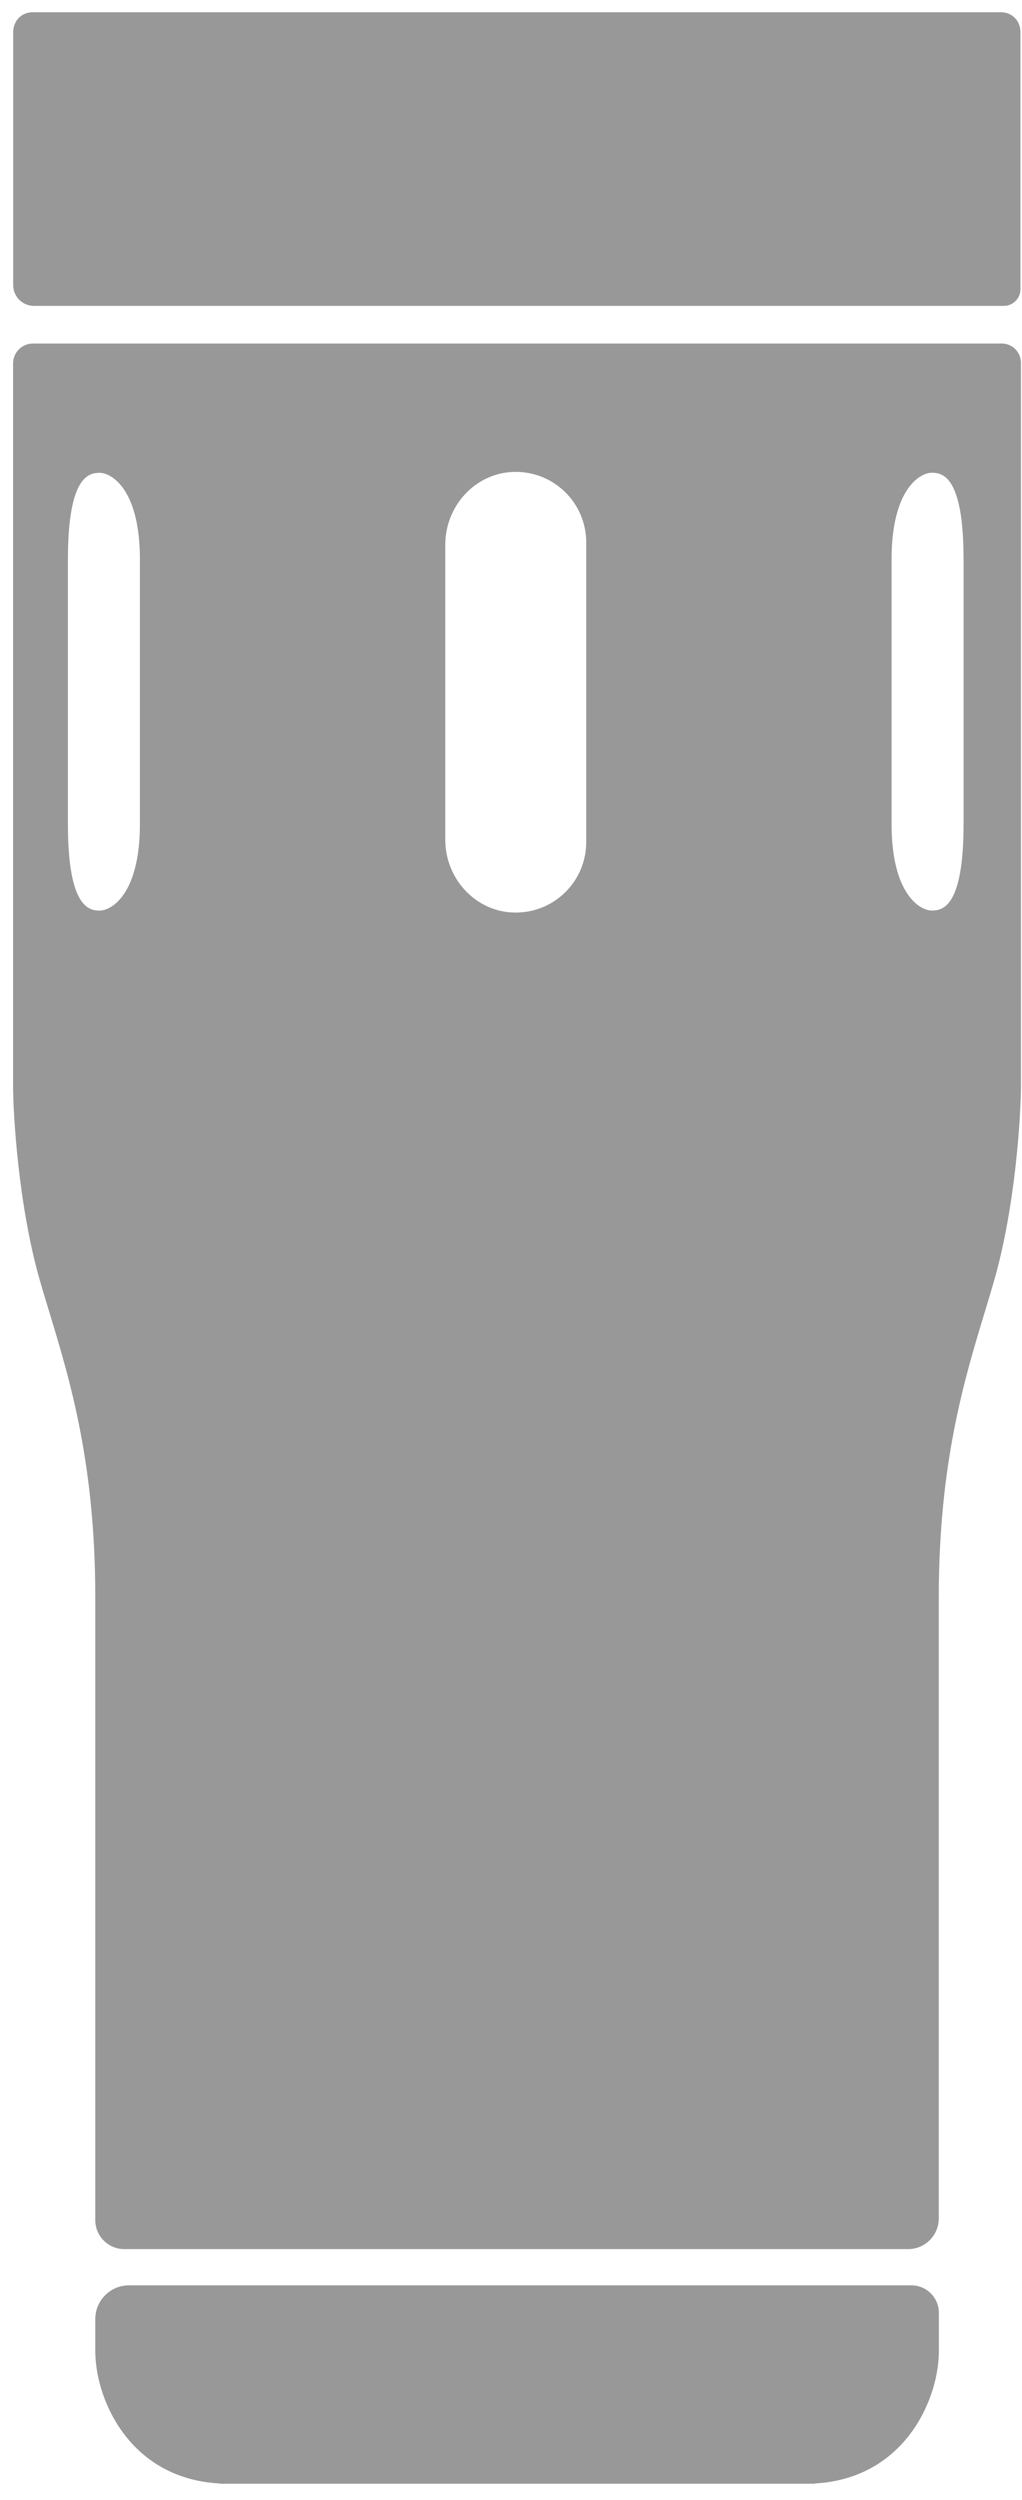
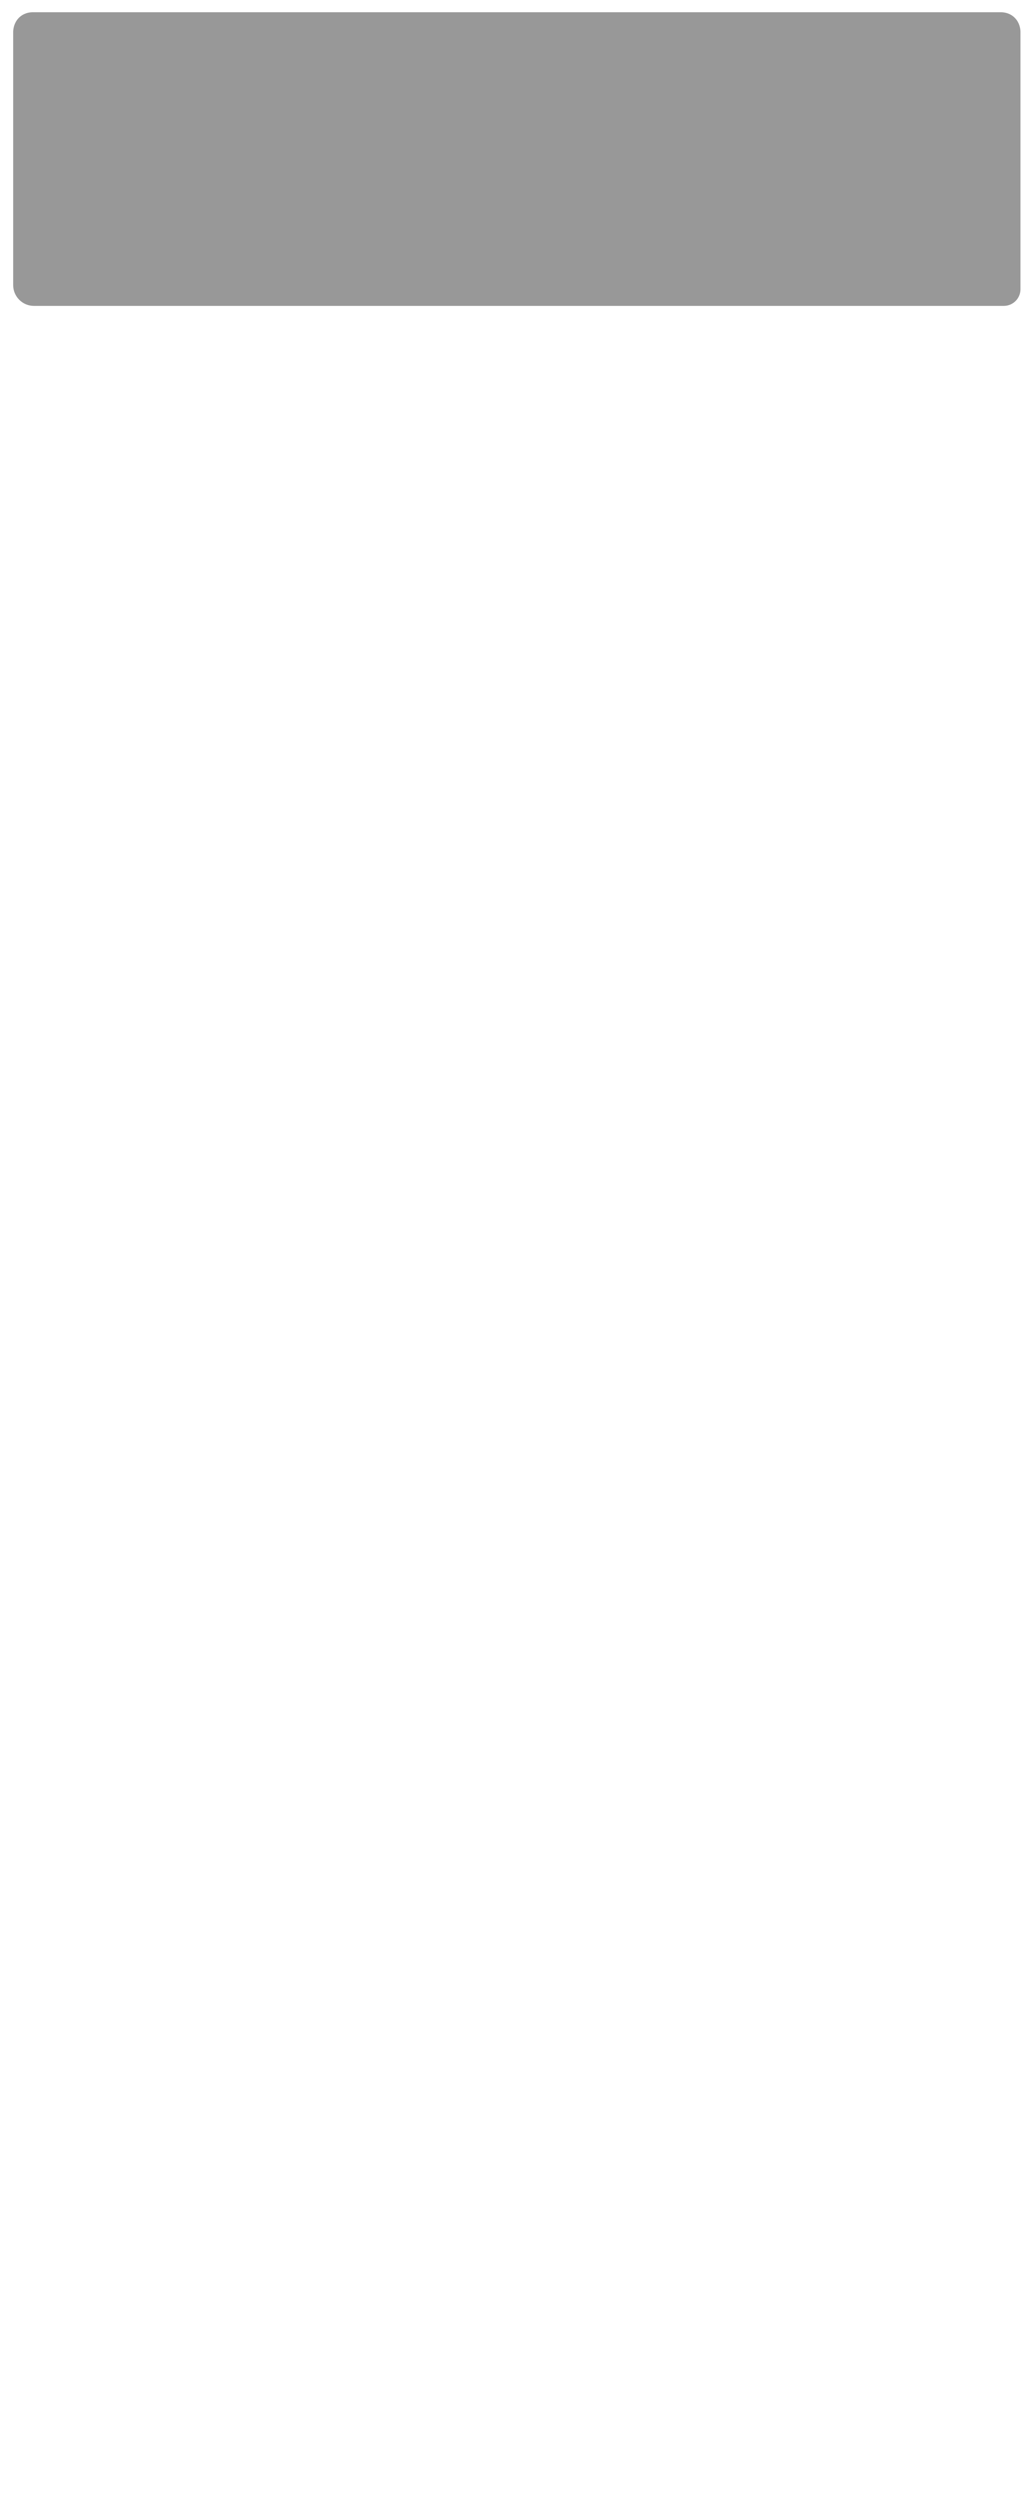
<svg xmlns="http://www.w3.org/2000/svg" width="54" height="132" viewBox="0 0 54 132" fill="none">
  <g id="Vector">
    <path d="M1.789 16.151H53.039C53.525 16.151 53.919 15.757 53.919 15.271V1.668C53.915 1.507 53.869 1.2 53.63 0.953C53.498 0.813 53.257 0.646 52.867 0.646H1.748C1.358 0.646 1.118 0.813 0.985 0.953C0.746 1.203 0.703 1.507 0.696 1.668V15.053C0.696 15.658 1.187 16.151 1.792 16.151H1.789Z" fill="#989898" />
-     <path d="M52.931 18.138H1.741C1.161 18.138 0.691 18.608 0.691 19.188V57.328C0.691 58.729 0.955 63.614 2.115 67.639C2.271 68.182 2.44 68.735 2.615 69.308C3.694 72.859 5.035 77.278 5.035 84.343V117.22C5.035 118.066 5.721 118.751 6.567 118.751H47.982C48.876 118.751 49.603 118.027 49.603 117.13V84.343C49.603 77.278 50.946 72.859 52.024 69.305C52.198 68.732 52.365 68.18 52.521 67.637C53.683 63.609 53.945 58.717 53.945 57.321V19.154C53.945 18.592 53.491 18.138 52.929 18.138H52.931ZM7.392 43.514C7.392 47.194 5.9 48.078 5.269 48.078H5.276C4.733 48.078 3.589 47.959 3.589 43.517H3.587V29.527H3.589C3.589 25.082 4.73 24.965 5.276 24.965H5.269C5.897 24.965 7.392 25.847 7.392 29.527V43.517V43.514ZM30.975 44.459C30.975 46.572 29.217 48.273 27.083 48.179C25.073 48.09 23.528 46.355 23.528 44.342V28.756C23.528 26.744 25.073 25.008 27.083 24.919C29.217 24.825 30.975 26.526 30.975 28.64V44.459ZM50.914 43.514H50.912C50.912 47.959 49.77 48.076 49.225 48.076H49.231C48.603 48.076 47.109 47.194 47.109 43.514V29.524C47.109 25.845 48.601 24.96 49.231 24.96H49.225C49.768 24.96 50.912 25.079 50.912 29.522H50.914V43.514Z" fill="#989898" />
-     <path d="M6.817 120.663C5.833 120.663 5.035 121.461 5.035 122.444V124.271H5.067L5.038 124.273C5.097 126.843 6.943 130.875 11.601 131.125V131.139H43.042V131.125C47.7 130.875 49.543 126.845 49.605 124.273H49.578L49.608 124.271V122.118C49.608 121.314 48.956 120.663 48.152 120.663H6.817Z" fill="#989898" />
  </g>
</svg>